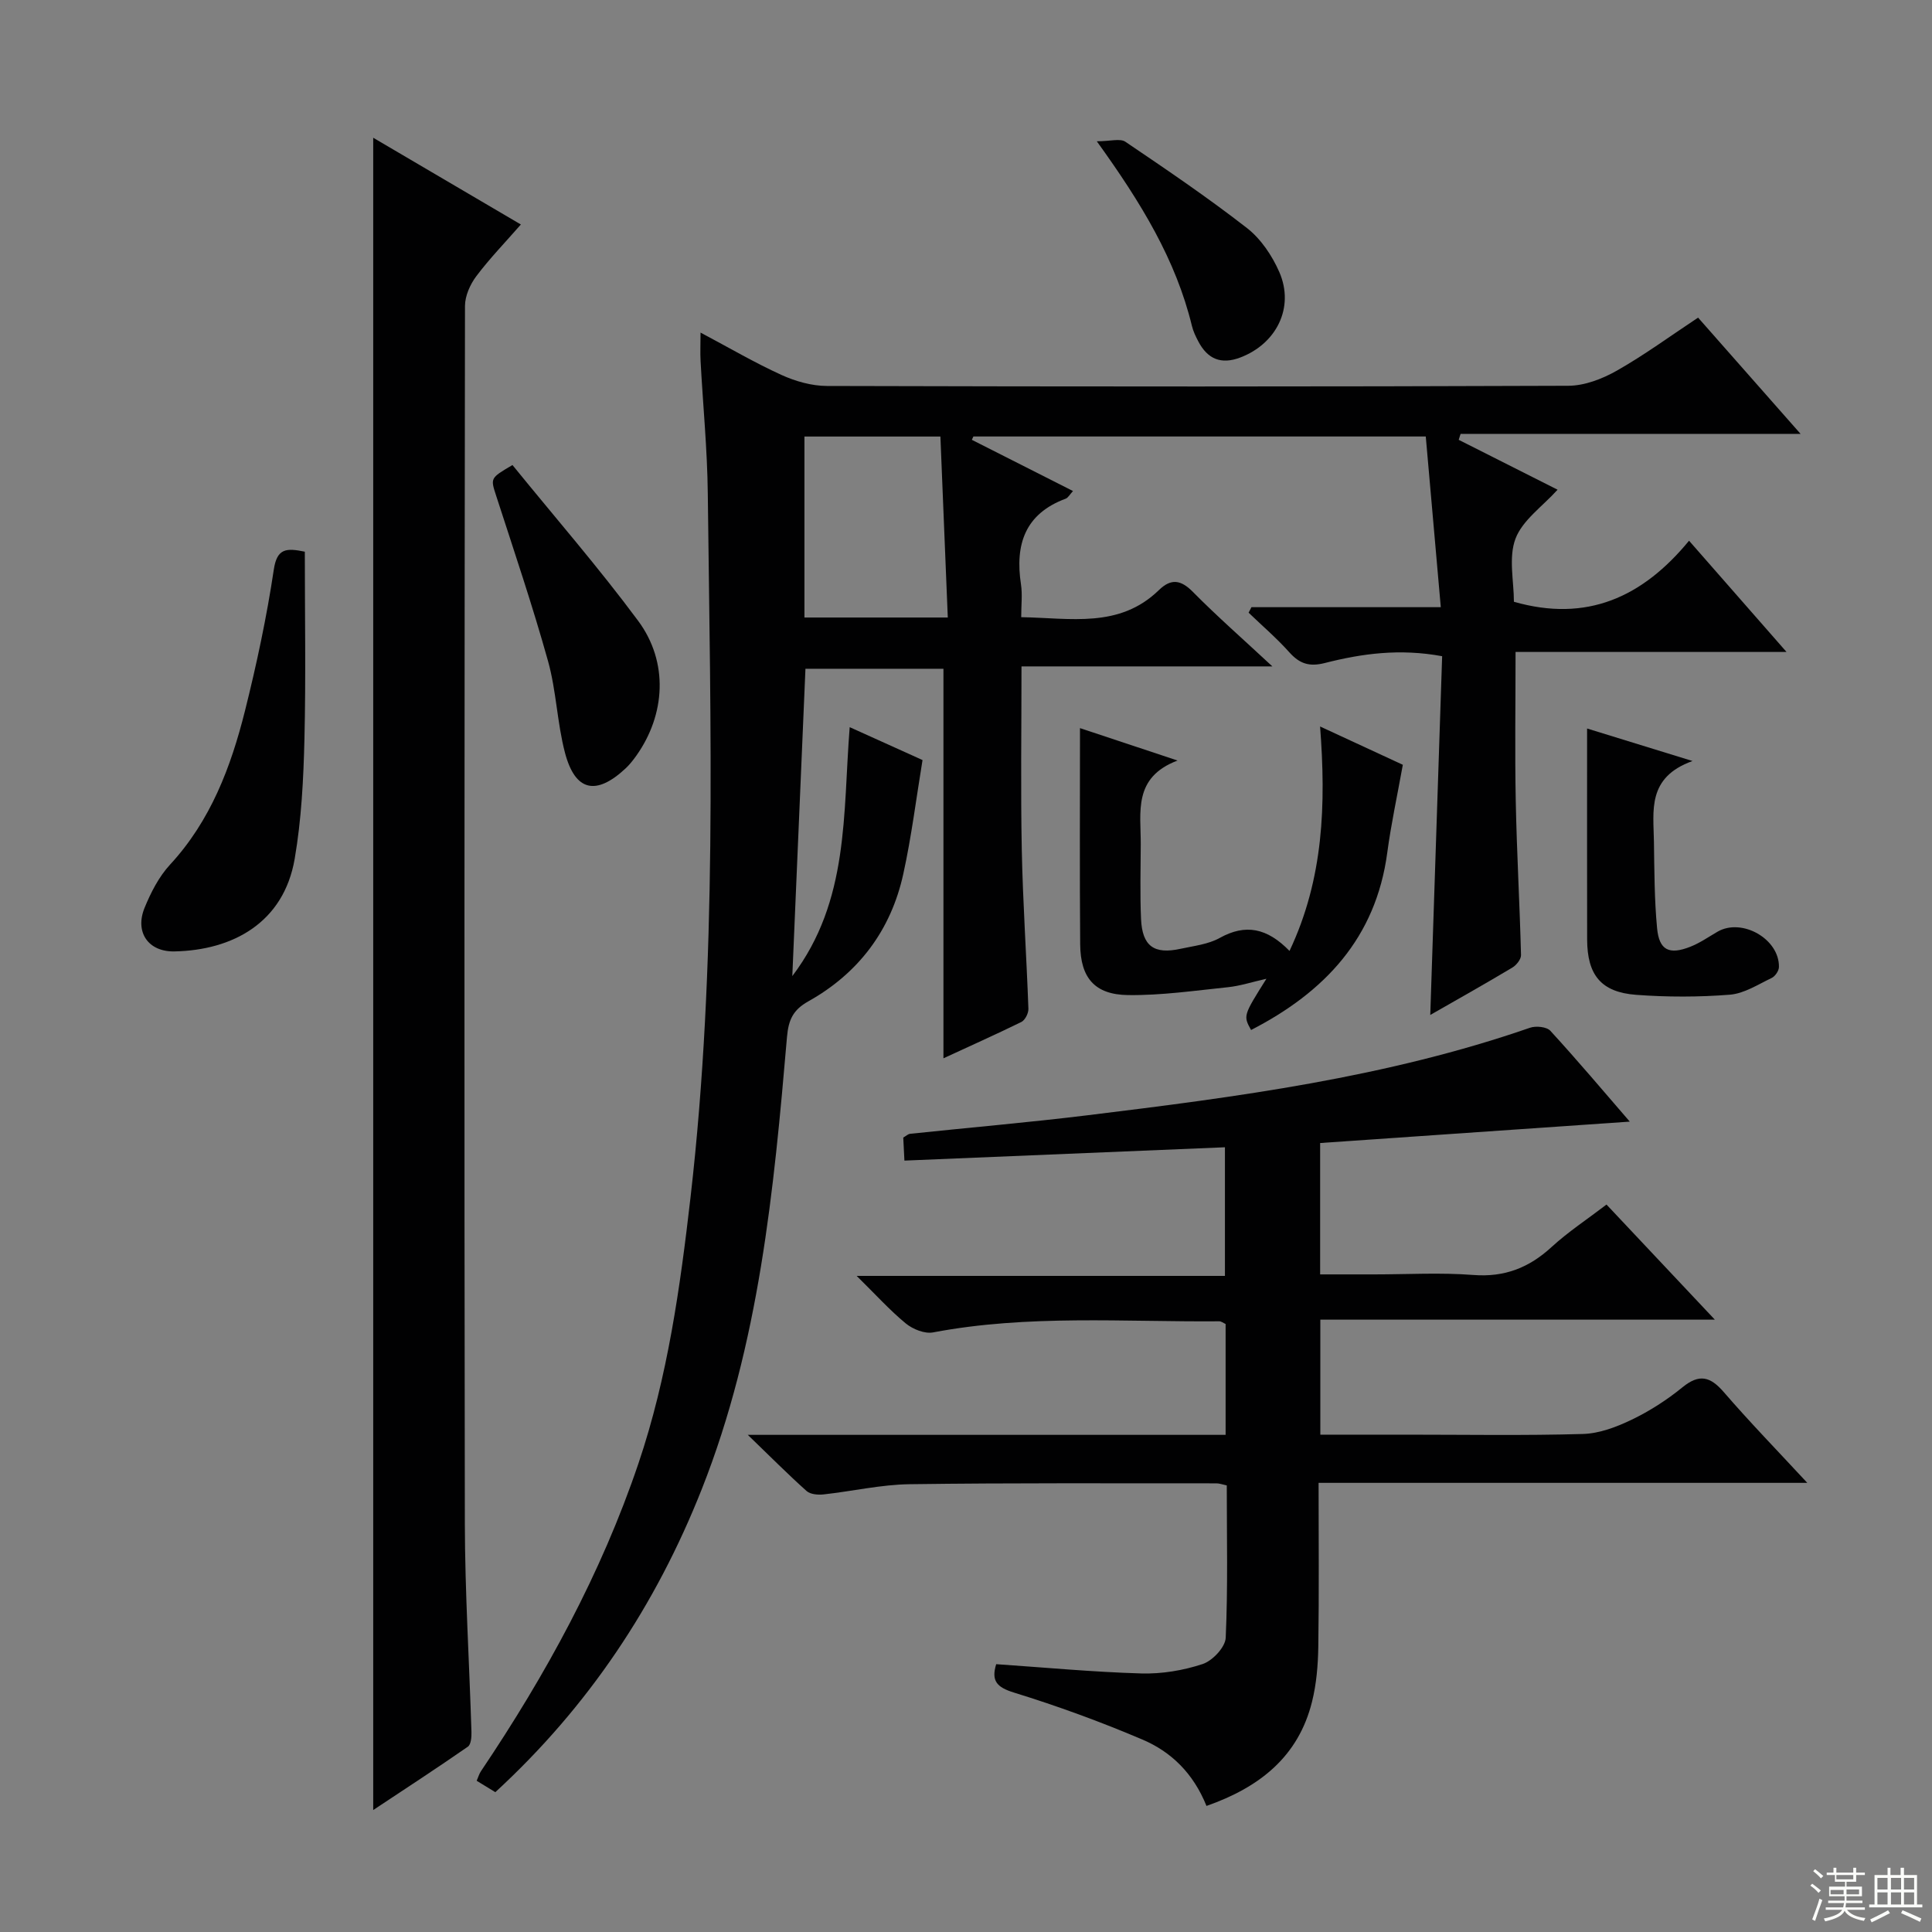
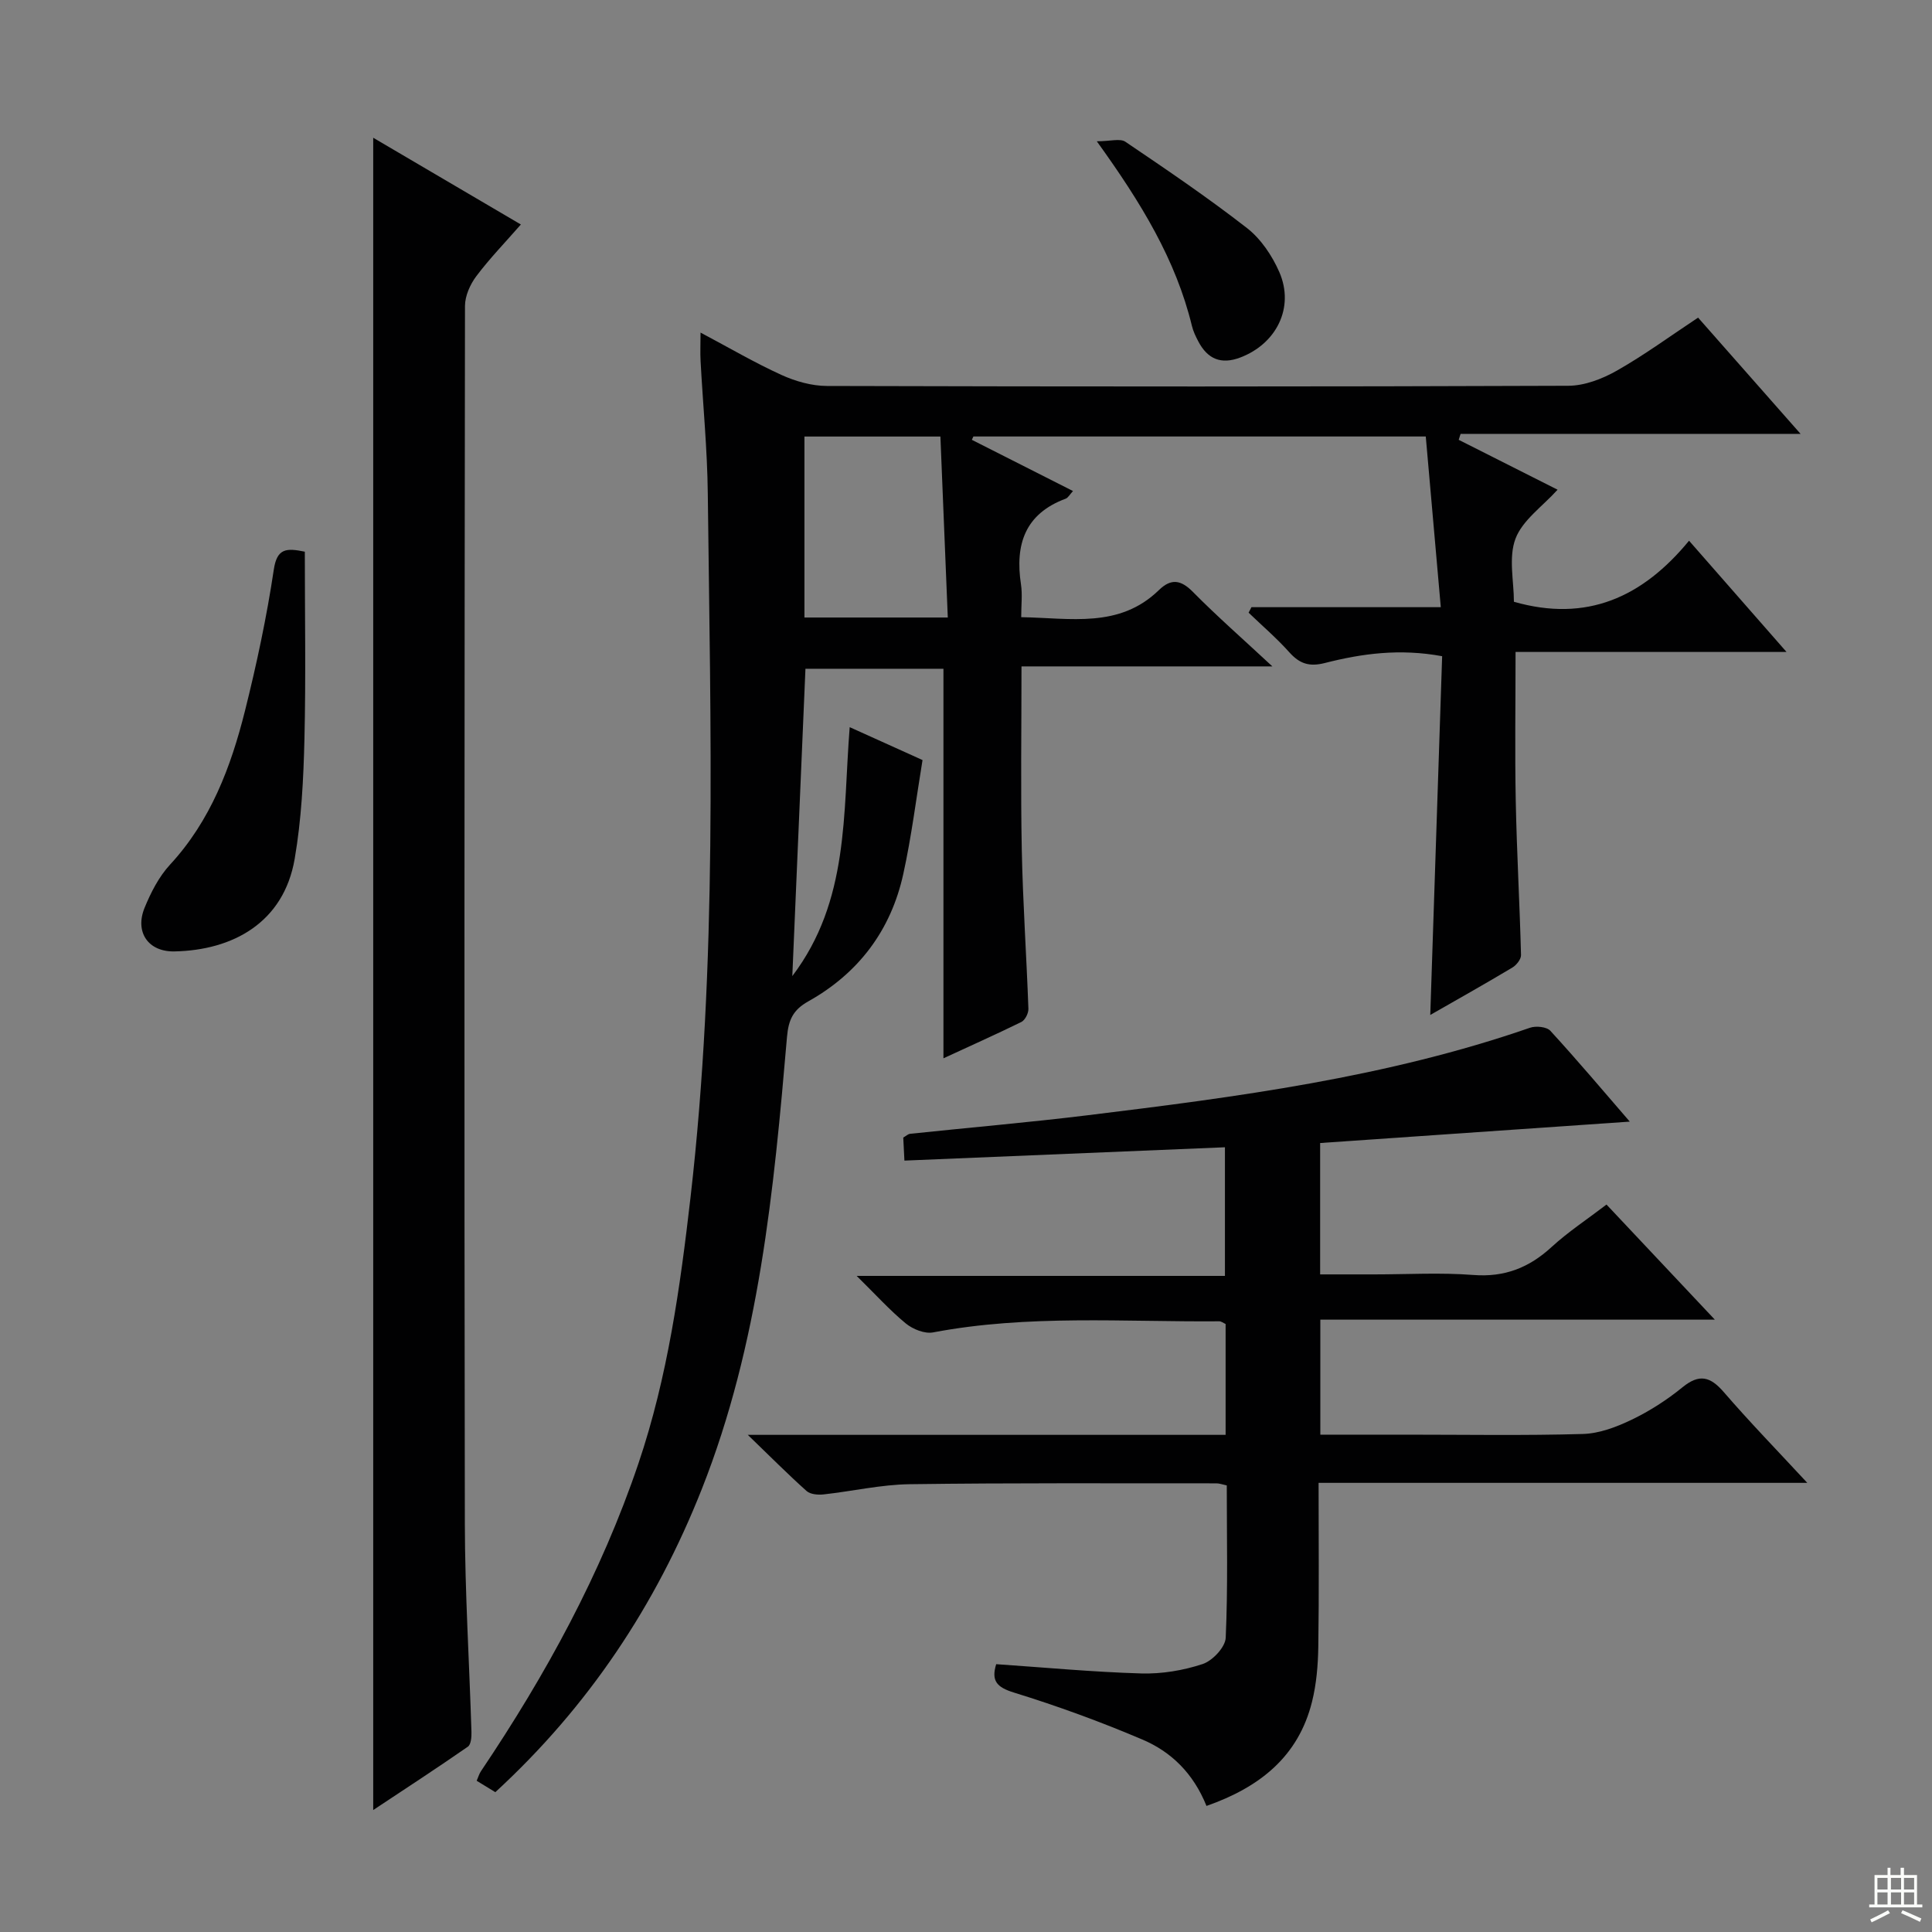
<svg xmlns="http://www.w3.org/2000/svg" enable-background="new 0 0 400 400" viewBox="0 0 400 400">
  <rect x="0" y="0" width="400" height="400" fill="#808080" stroke="none" />
  <g fill="#010102">
    <path d="m195.33 219.11c0-27.08 0-53.67 0-80.65-9.25 0-18.81 0-28.57 0-.89 20.89-1.79 41.84-2.72 63.63 11.83-15.63 10.45-33.59 11.88-51.54 5.29 2.39 10.07 4.55 15.08 6.81-1.31 7.94-2.28 15.84-3.98 23.57-2.55 11.65-9.25 20.56-19.67 26.39-3.14 1.76-4.1 3.8-4.41 7.36-2.73 31.79-5.74 63.54-17.64 93.62-9.51 24.05-23.47 45.02-42.75 62.75-1.28-.78-2.49-1.52-3.86-2.36.36-.83.53-1.46.88-1.97 13.42-19.95 24.89-40.88 32.62-63.75 6.05-17.9 8.63-36.45 10.78-55.11 5.57-48.46 4.13-97.09 3.57-145.69-.1-9.13-1-18.25-1.49-27.37-.1-1.77-.01-3.55-.01-5.94 5.91 3.13 11.2 6.24 16.76 8.77 2.9 1.32 6.26 2.27 9.41 2.28 51.16.14 102.33.16 153.49-.04 3.37-.01 7.03-1.42 10.03-3.12 5.75-3.26 11.11-7.2 16.84-10.99 6.97 7.91 13.77 15.62 21.22 24.07-24.06 0-47.23 0-70.39 0-.13.41-.26.82-.39 1.23 6.84 3.45 13.68 6.9 20.47 10.33-3.12 3.46-7.25 6.29-8.71 10.13-1.48 3.91-.33 8.82-.33 13.07 15.06 4.31 26.61-.91 36.26-12.64 6.84 7.8 13.12 14.97 20.18 23.03-19.31 0-37.49 0-56.1 0 0 10.67-.16 20.77.04 30.86.21 10.64.82 21.26 1.09 31.9.02.87-.96 2.09-1.8 2.59-5.68 3.4-11.46 6.64-16.99 9.81.82-24.78 1.64-49.41 2.46-74.28-8.78-1.62-16.61-.55-24.29 1.41-3.22.82-5.22.15-7.34-2.21-2.61-2.92-5.61-5.49-8.44-8.21.2-.38.39-.76.59-1.14h39.2c-1.07-12.13-2.08-23.61-3.11-35.34-31.55 0-62.61 0-93.66 0-.11.23-.21.46-.32.69 6.86 3.47 13.72 6.94 20.94 10.6-.68.74-1.01 1.4-1.52 1.59-8.43 3.13-10.5 9.49-9.25 17.72.32 2.09.05 4.27.05 6.81 10.24.17 20.32 2.36 28.51-5.61 2.5-2.43 4.53-2.17 7.05.39 5.01 5.07 10.39 9.78 16.44 15.41-17.75 0-34.58 0-51.94 0 0 13.1-.19 25.56.06 38.01.22 10.97.98 21.92 1.37 32.88.03.92-.69 2.35-1.46 2.73-5.34 2.62-10.76 5.03-16.13 7.52zm.9-91.26c-.52-12.87-1.03-25.19-1.53-37.47-9.91 0-18.97 0-28.15 0v37.47z" />
    <path d="m249.79 373.9c-2.75-6.83-7.37-11.24-13.28-13.75-8.67-3.69-17.57-6.94-26.58-9.72-3.59-1.11-4.73-2.44-3.68-5.88 10.01.68 20.03 1.63 30.06 1.92 4.23.12 8.67-.62 12.69-1.95 2.04-.68 4.68-3.48 4.77-5.43.47-10.45.22-20.92.22-31.55-.95-.2-1.56-.44-2.18-.43-21.16.01-42.33-.11-63.49.18-5.94.08-11.85 1.46-17.79 2.11-1.16.13-2.74 0-3.52-.69-3.8-3.39-7.4-7.02-12.19-11.64h98.93c0-7.99 0-15.43 0-22.95-.45-.2-.89-.56-1.32-.56-19.77.16-39.6-1.43-59.25 2.3-1.73.33-4.19-.66-5.64-1.85-3.33-2.74-6.24-5.98-10.18-9.85h76.25c0-9.2 0-17.76 0-26.63-22.01.92-43.99 1.83-66.36 2.76-.1-1.94-.17-3.34-.24-4.77.6-.34.99-.74 1.43-.78 12.22-1.29 24.47-2.34 36.67-3.83 30.99-3.79 61.95-7.83 91.67-18.13 1.22-.42 3.45-.2 4.21.64 5.59 6.1 10.93 12.42 16.44 18.8-21.57 1.49-42.7 2.95-64.11 4.43v27.2h11.23c6.83 0 13.7-.41 20.49.12 6.47.5 11.53-1.5 16.2-5.79 3.41-3.13 7.33-5.7 11.37-8.79 7.27 7.73 14.39 15.29 22.43 23.83-27.96 0-54.64 0-81.68 0v23.81h17.87c12.16 0 24.34.21 36.49-.14 3.42-.1 6.98-1.45 10.13-2.97 3.72-1.79 7.29-4.09 10.49-6.7 3.51-2.86 5.78-2.21 8.57 1.02 5.29 6.13 10.94 11.94 17.27 18.77-34.33 0-67.5 0-101.18 0 0 11.7.11 22.82-.06 33.93-.06 3.8-.38 7.68-1.29 11.35-2.82 11.39-10.83 17.74-21.86 21.61z" />
    <path d="m77.27 28.52c10.2 5.99 20.16 11.84 30.57 17.96-3.26 3.73-6.48 7.05-9.23 10.71-1.28 1.7-2.33 4.07-2.34 6.14-.11 83.96-.17 167.92-.03 251.88.02 14.46.93 28.92 1.37 43.39.03 1.03-.09 2.58-.74 3.03-6.36 4.41-12.85 8.65-19.6 13.12 0-115.61 0-230.54 0-346.23z" />
-     <path d="m223.6 150.75c6.07 2.02 12.51 4.15 20.2 6.71-9.27 3.5-7.59 10.72-7.62 17.31-.02 5.16-.17 10.34.06 15.49.25 5.63 2.69 7.38 8.17 6.18 2.75-.6 5.73-.92 8.12-2.25 5.35-2.97 9.82-2.07 14.45 2.69 7.08-14.99 7.56-30.32 6.33-46.47 6.21 2.88 12.01 5.56 17.13 7.93-1.18 6.55-2.44 12.33-3.22 18.18-2.36 17.71-13.01 28.92-28.2 36.73-1.63-2.96-1.63-2.96 3.18-10.61-3.01.68-5.46 1.49-7.96 1.75-6.89.71-13.8 1.72-20.7 1.63s-9.84-3.57-9.9-10.5c-.12-14.76-.04-29.54-.04-44.77z" />
    <path d="m63.11 114.22c0 13 .23 25.94-.08 38.86-.2 8.26-.62 16.61-2.02 24.74-2.28 13.23-12.84 18.92-24.89 19.16-5.47.11-8.23-4.03-6.19-9.02 1.3-3.18 2.97-6.45 5.27-8.94 8.41-9.1 12.6-20.21 15.52-31.85 2.41-9.63 4.49-19.38 5.96-29.19.66-4.52 2.62-4.53 6.43-3.76z" />
-     <path d="m106.1 96.28c8.79 10.82 17.85 21.23 26.04 32.28 6.31 8.53 5.64 19.4-.4 27.9-.67.94-1.4 1.87-2.25 2.66-6.09 5.66-10.4 4.72-12.51-3.24-1.64-6.22-1.79-12.84-3.52-19.02-3.2-11.46-7.02-22.75-10.69-34.08-1.22-3.79-1.38-3.74 3.33-6.5z" />
-     <path d="m350.42 157.56c-9.46 3.39-8.08 10.32-7.99 16.7.09 5.97.09 11.97.65 17.9.43 4.59 2.5 5.58 6.89 3.85 1.98-.78 3.78-2.04 5.64-3.12 5.04-2.9 12.81 1.51 12.7 7.32-.01.79-.78 1.92-1.51 2.27-2.81 1.34-5.68 3.22-8.64 3.46-6.44.51-12.98.51-19.42.03-7.27-.55-10.12-4.12-10.14-11.47-.03-14.42-.01-28.85-.01-43.67 6.06 1.86 13.17 4.06 21.83 6.73z" />
    <path d="m227.08 29.25c2.8 0 4.83-.64 5.92.1 8.53 5.77 17.07 11.56 25.19 17.88 2.87 2.24 5.2 5.71 6.68 9.1 3.19 7.32-.59 14.85-8.09 17.69-3.98 1.51-6.76.31-8.67-3.31-.54-1.02-1.06-2.1-1.33-3.21-3.32-13.68-10.45-25.42-19.7-38.25z" />
  </g>
-   <path d="m374.8 390.4.4-.4c.7.5 1.3 1 1.8 1.4l-.5.5c-.5-.6-1.1-1.1-1.7-1.5zm1 7.3-.6-.3c.5-1.4 1.1-2.8 1.5-4.3.2.1.4.2.6.3-.5 1.3-1 2.8-1.5 4.3zm-.4-10.3.4-.4c.4.3 1 .8 1.7 1.4l-.5.5c-.4-.5-1-1-1.6-1.5zm2.5.3h1.7v-1h.6v1h3.5v-1h.6v1h1.8v.5h-1.8v1.4h-2v1h3.2v2h-3.2v.9h3.3v.5h-3.4c0 .3-.1.6-.1.9h4v.5h-3.7c.7.9 1.9 1.5 3.8 1.7-.1.2-.2.4-.3.6-2.1-.4-3.5-1.1-4-2.1-.4 1-1.8 1.7-4 2.2-.1-.2-.2-.4-.3-.6 2.1-.4 3.4-1 3.8-1.8h-3.4v-.5h3.6c.1-.3.1-.6.2-.9h-3.3v-.5h3.4c0-.3 0-.6 0-.9h-3.2v-2h3.3v-1h-2.1v-1.4h-1.7v-.5zm1.1 3.5v1h2.7c0-.3 0-.4 0-.4 0-.1 0-.2 0-.2 0-.1 0-.2 0-.3h-2.7zm1.2-3v.9h3.5v-.9zm4.7 3h-2.6v.6.4h2.6z" fill="#fbfcfa" />
  <path d="m393.6 386.7h.6v1.5h2.7v6.1h1.1v.6h-11v-.6h1.1v-6.1h2.7v-1.5h.6v1.5h2.1v-1.5zm-2.7 8.8.4.6c-1.2.6-2.5 1.3-3.8 1.9-.1-.2-.2-.4-.3-.6 1.2-.6 2.5-1.2 3.7-1.9zm-2.2-6.7v2.4h2.1v-2.4zm0 3v2.5h2.1v-2.5zm2.8-3v2.4h2.1v-2.4zm0 3v2.5h2.1v-2.5zm6 6.1c-1.4-.7-2.7-1.3-3.9-1.8l.3-.6c1.5.6 2.7 1.2 3.9 1.7zm-1.2-9.1h-2.1v2.4h2.1zm-2.1 3v2.5h2.1v-2.5z" fill="#fbfcfa" />
</svg>